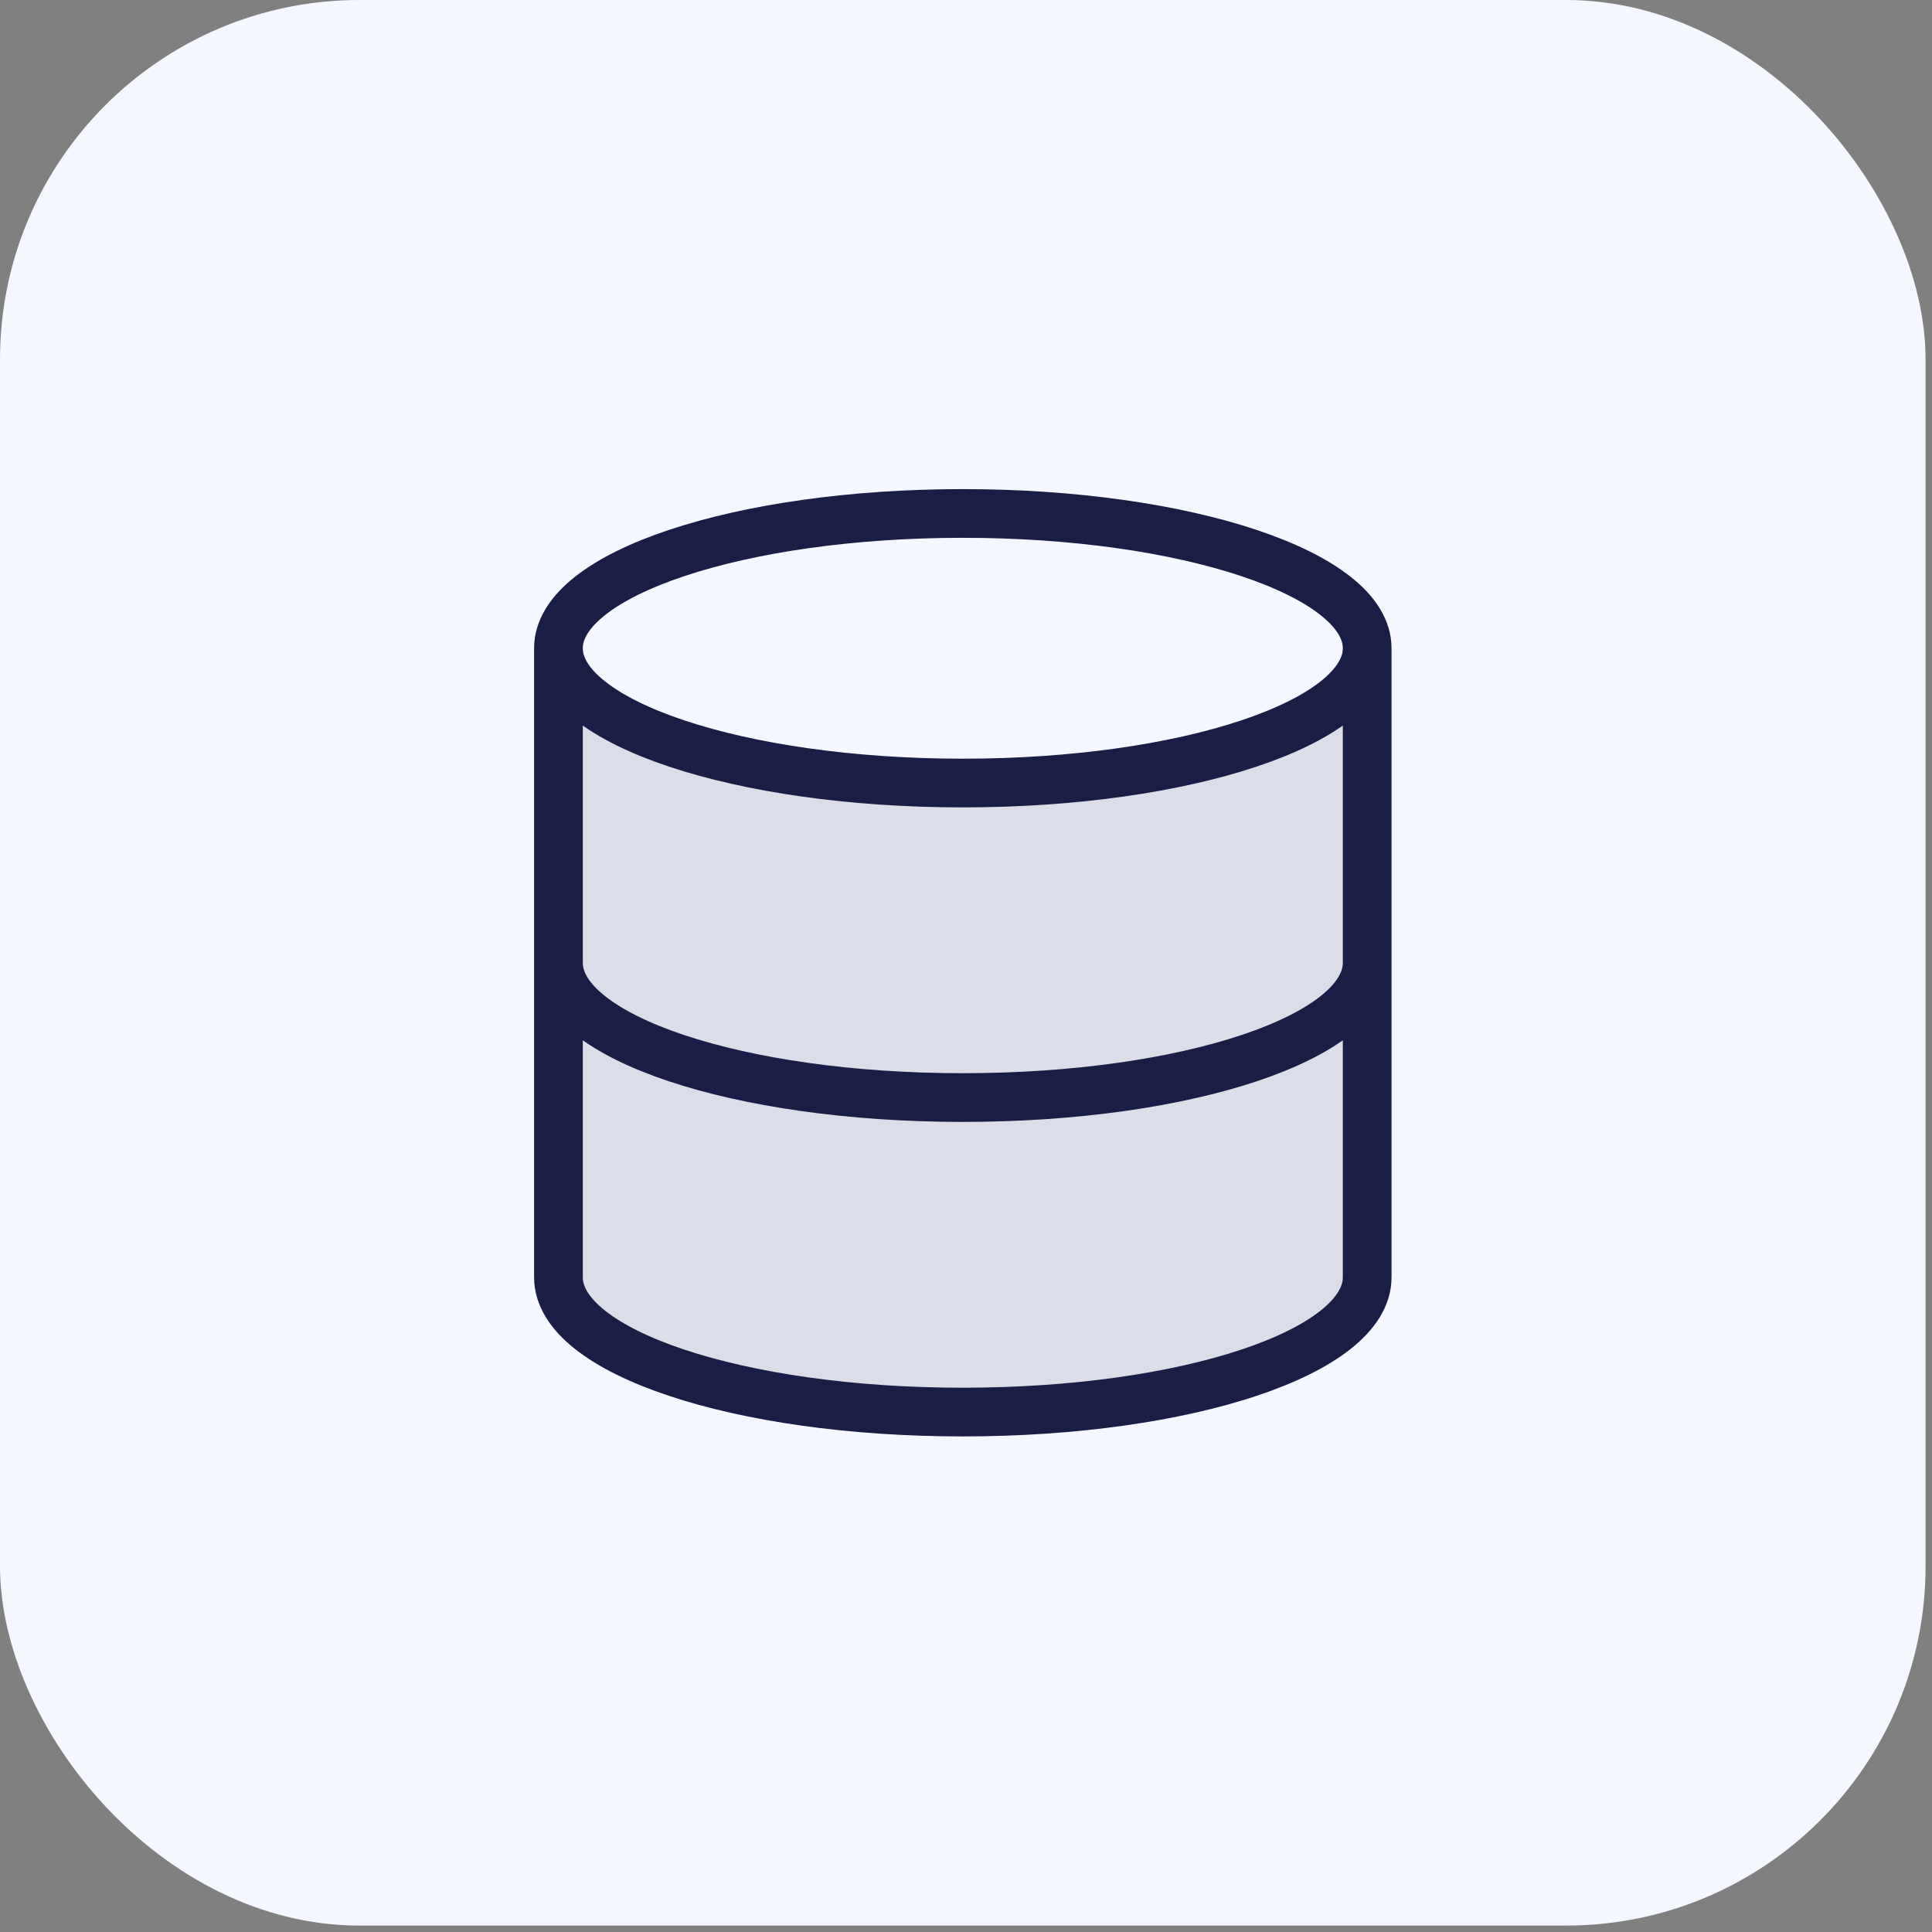
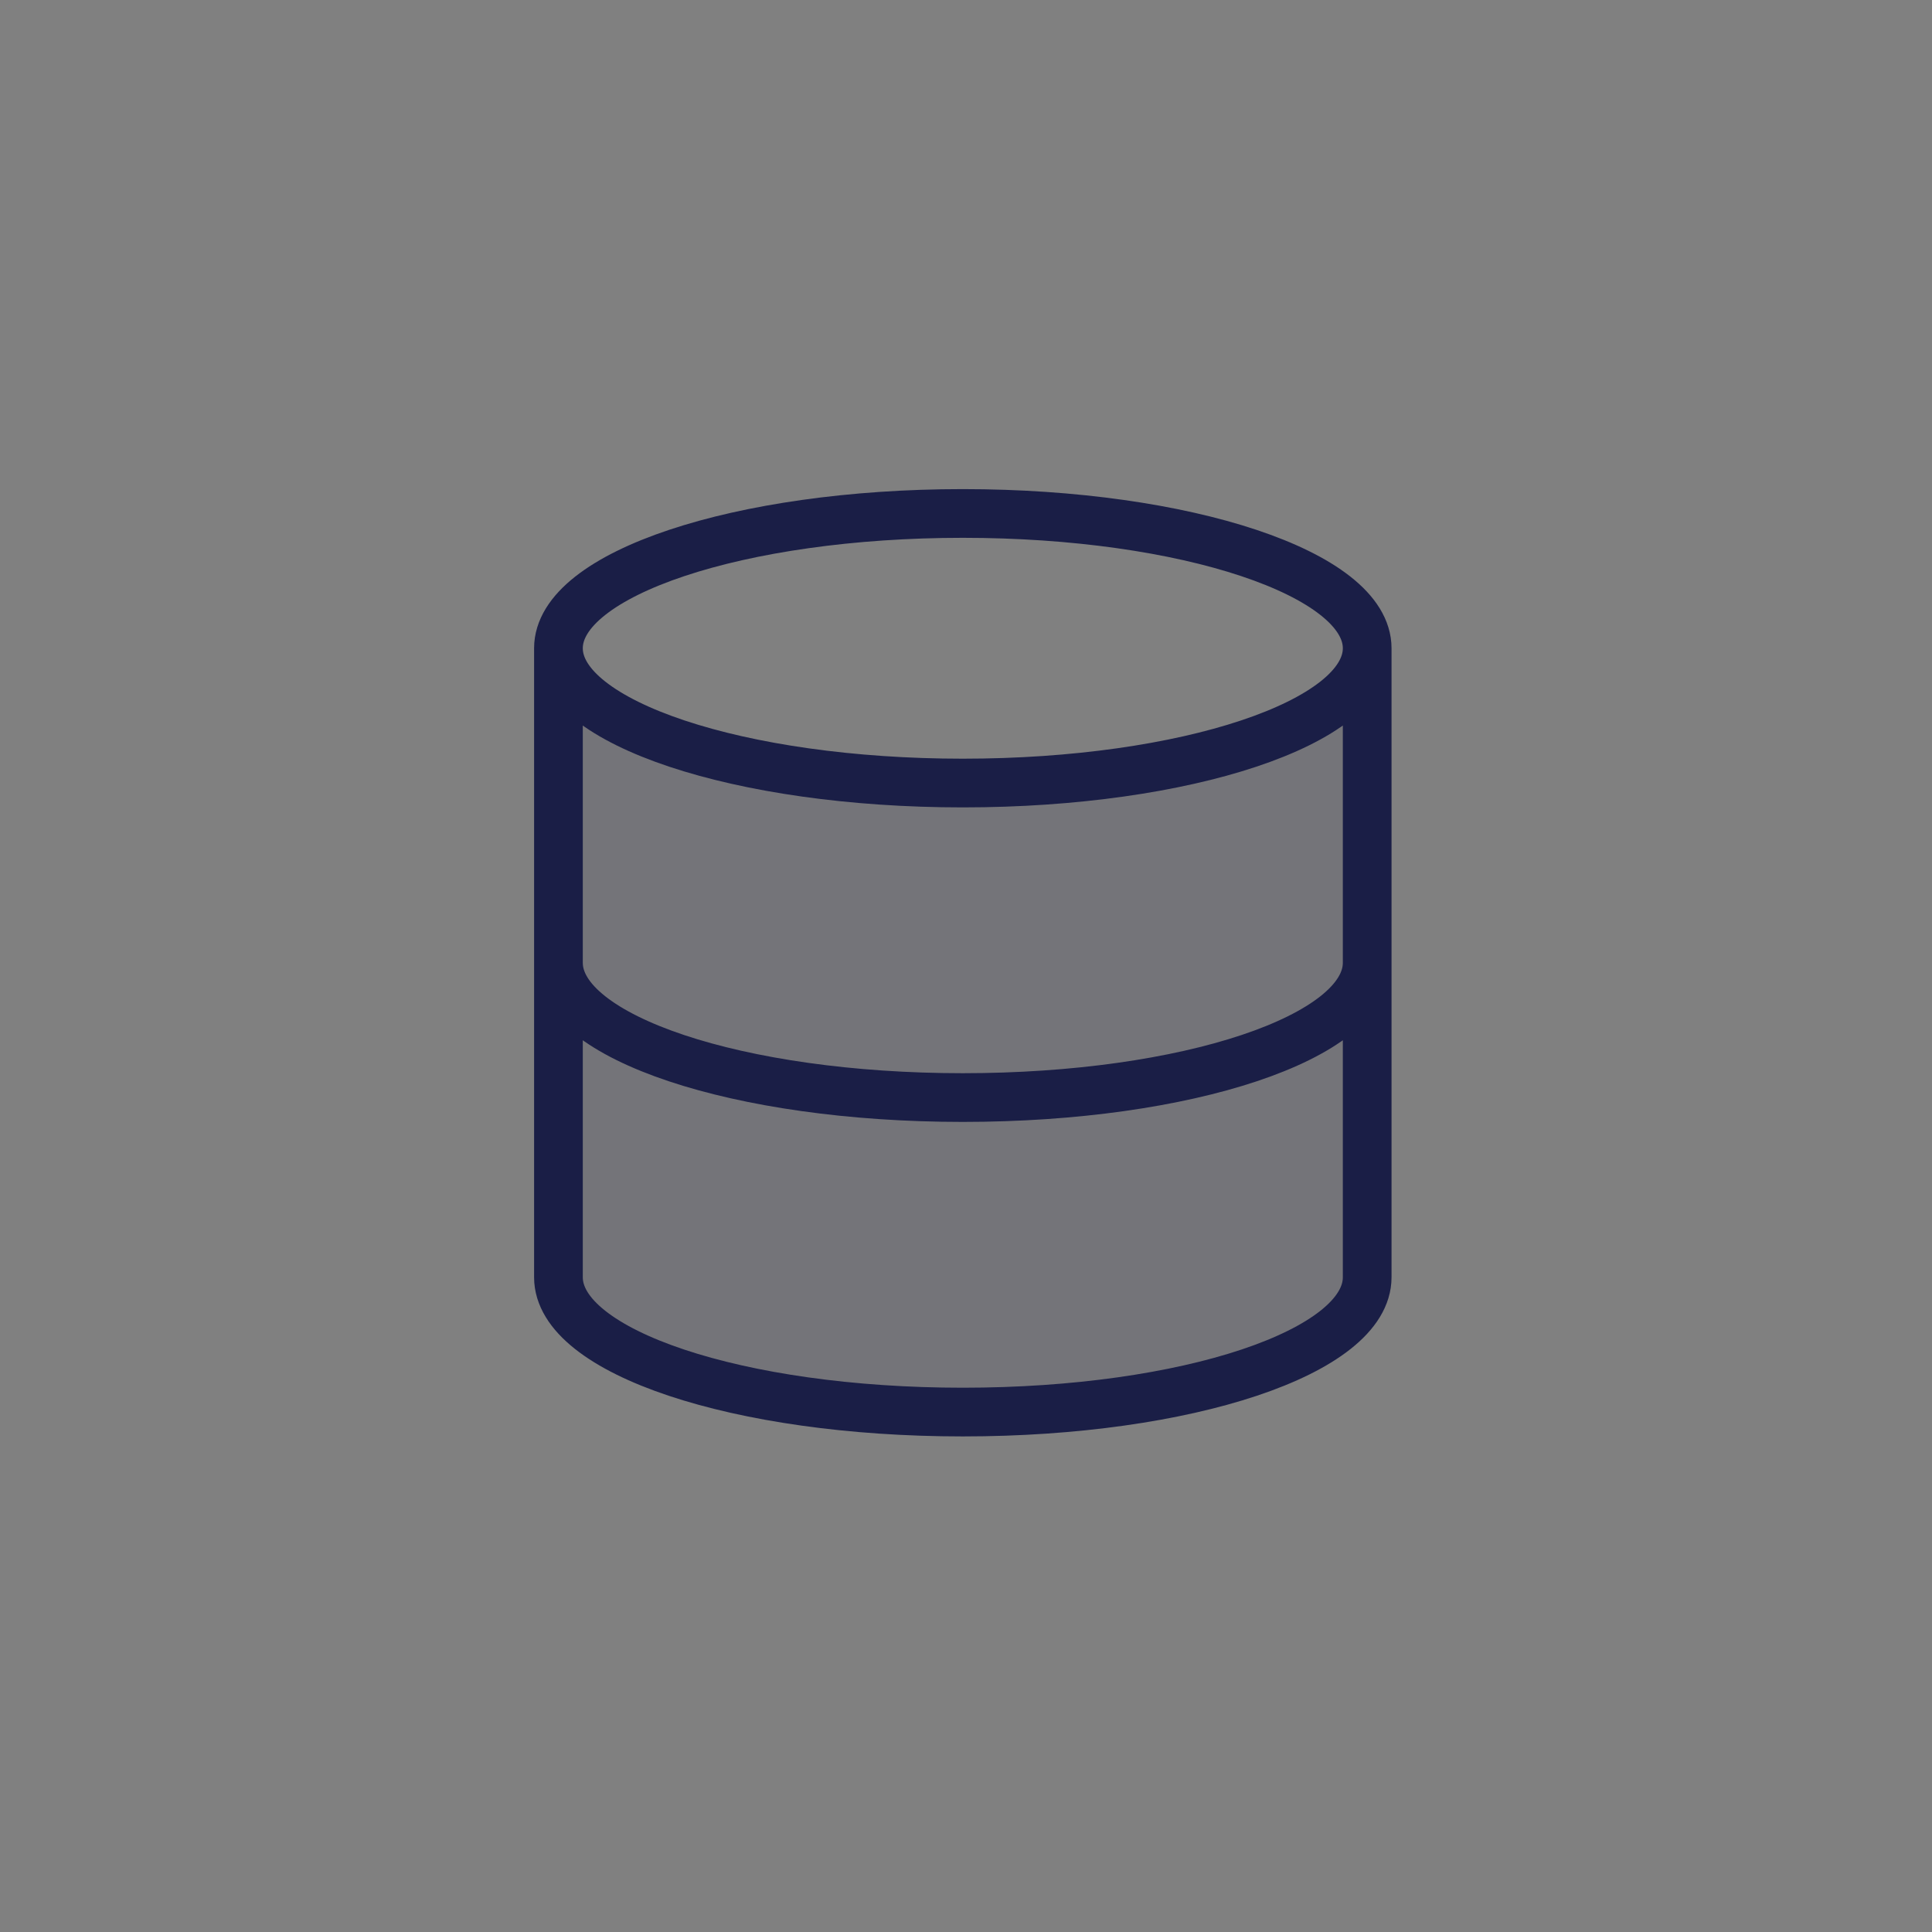
<svg xmlns="http://www.w3.org/2000/svg" width="43" height="43" viewBox="0 0 43 43" fill="none">
  <rect x="0" y="0" width="43" height="43" fill="#808080" stroke="none" />
-   <rect width="42.857" height="42.857" rx="8" fill="#F5F7FE" />
  <path opacity="0.12" d="M21.429 17.429C26.399 17.429 30.429 16.086 30.429 14.429V28.429C30.429 30.089 26.429 31.429 21.429 31.429C16.429 31.429 12.429 30.089 12.429 28.429V14.429C12.429 16.086 16.458 17.429 21.429 17.429Z" fill="#1A1E46" />
  <path d="M30.429 14.428C30.429 16.085 26.399 17.428 21.429 17.428C16.458 17.428 12.429 16.085 12.429 14.428M30.429 14.428C30.429 12.771 26.399 11.428 21.429 11.428C16.458 11.428 12.429 12.771 12.429 14.428M30.429 14.428V28.428C30.429 30.088 26.429 31.428 21.429 31.428C16.429 31.428 12.429 30.088 12.429 28.428V14.428M30.429 21.428C30.429 23.088 26.429 24.428 21.429 24.428C16.429 24.428 12.429 23.088 12.429 21.428" stroke="#1A1E46" stroke-width="1.084" stroke-linecap="round" stroke-linejoin="round" />
</svg>